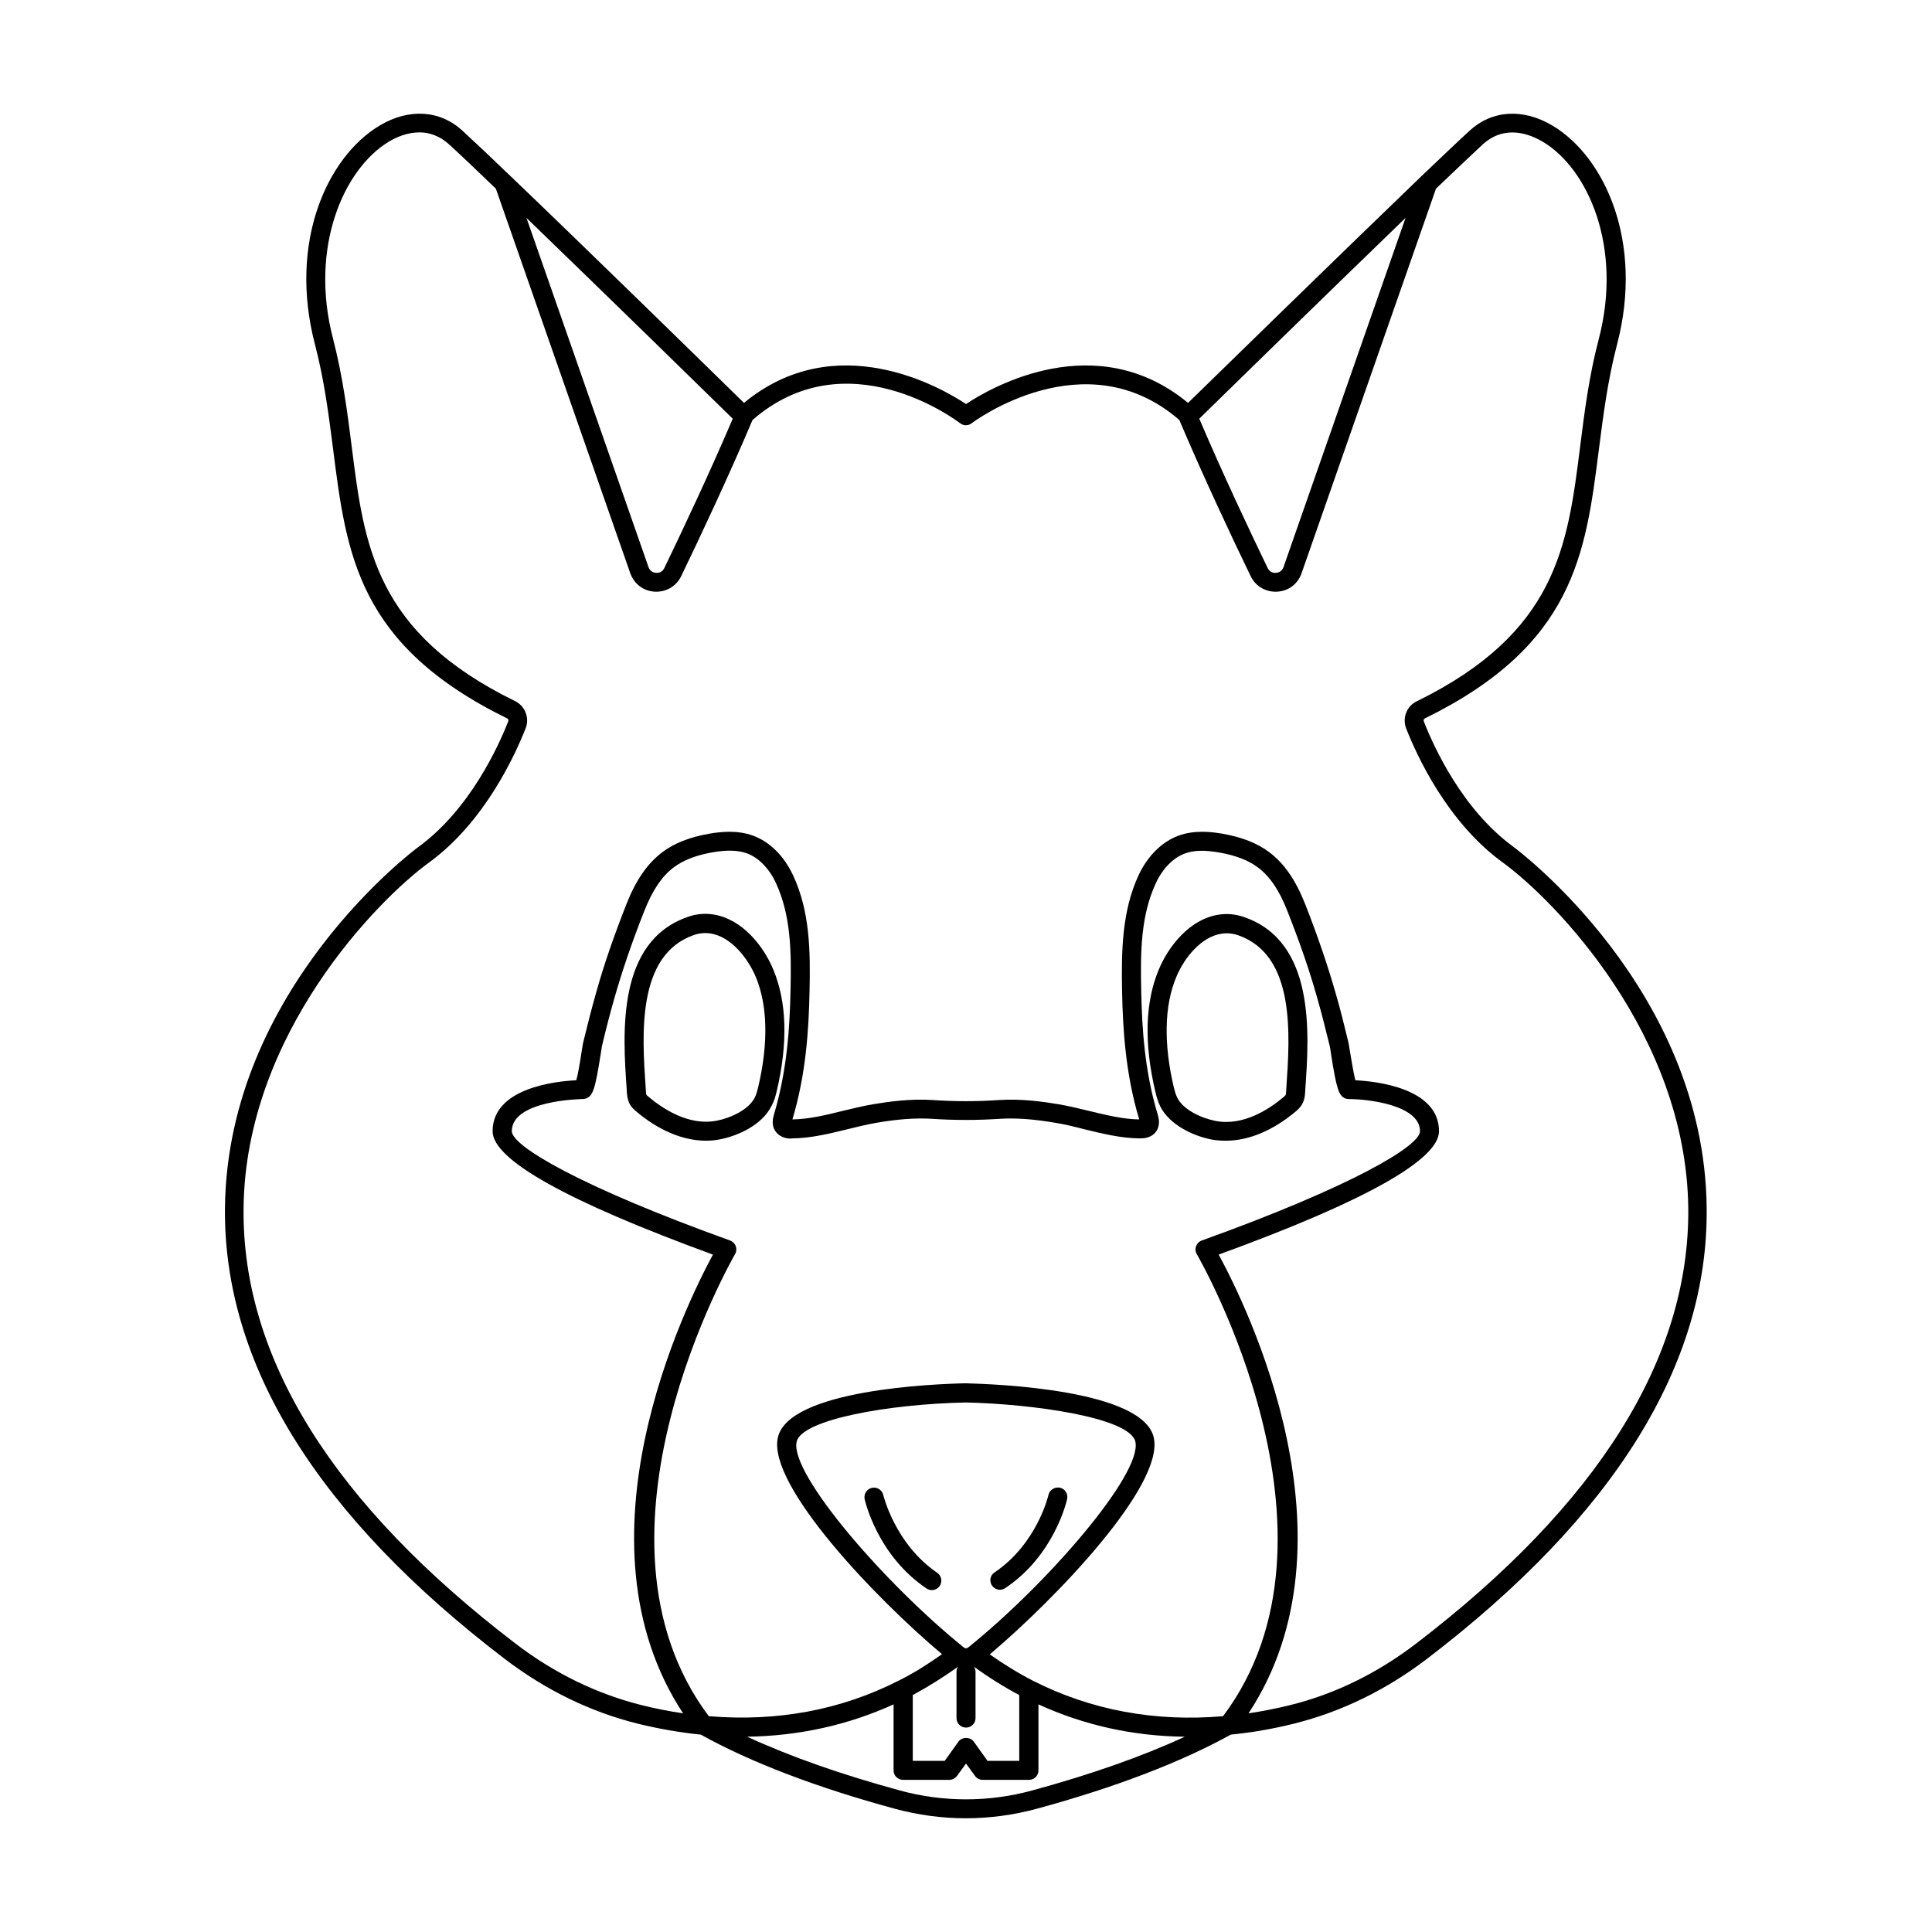
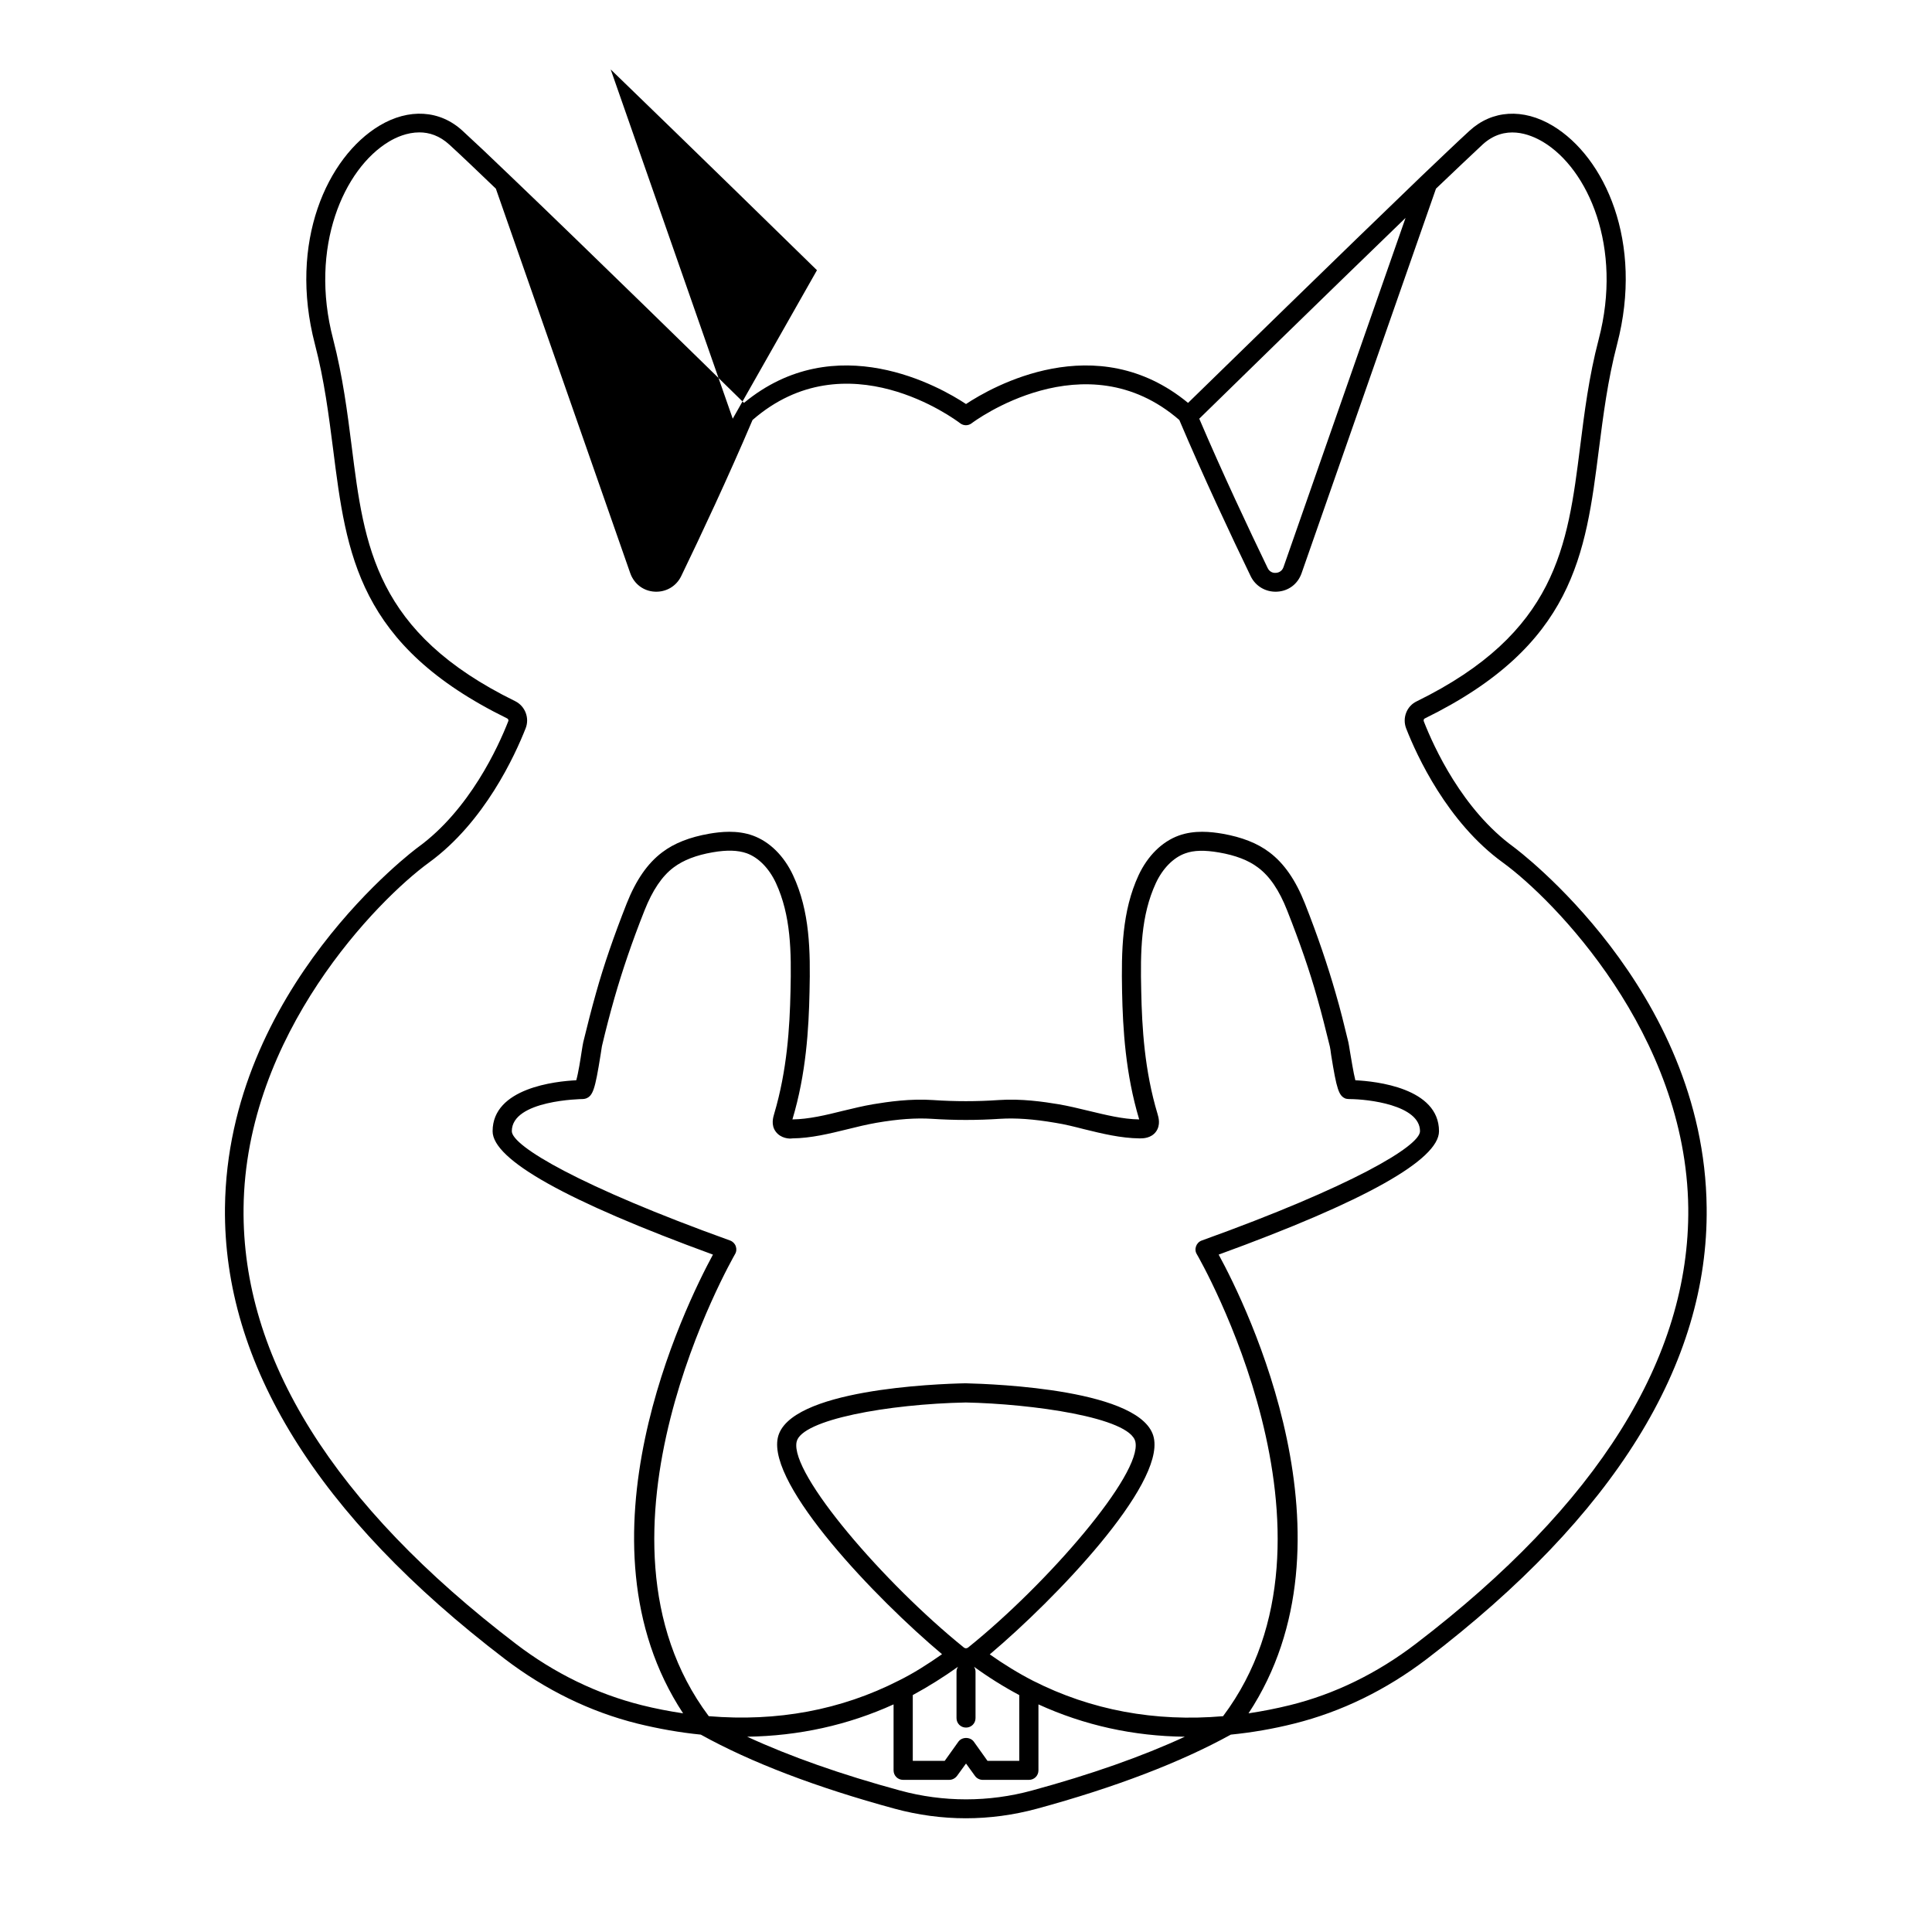
<svg xmlns="http://www.w3.org/2000/svg" fill="#000000" width="800px" height="800px" version="1.1" viewBox="144 144 512 512">
  <g>
-     <path d="m349.82 433.25c3.023-12.797 2.719-23.68-0.906-32.344-2.469-5.996-8.113-13.352-15.871-14.559-2.316-0.352-4.586-0.152-6.801 0.656-18.895 6.551-17.18 30.934-16.172 45.492l0.051 0.906c0.051 0.805 0.152 2.016 0.754 3.176 0.453 0.855 1.109 1.41 1.664 1.914 5.996 5.09 12.496 7.809 18.539 7.809 1.258 0 2.469-0.102 3.68-0.352 4.734-0.906 11.184-3.777 13.703-8.867 0.703-1.262 1.055-2.574 1.359-3.832zm-4.887-1.16c-0.25 1.008-0.504 1.965-0.906 2.769-1.613 3.223-6.398 5.441-10.125 6.144-7.508 1.461-14.508-3.375-18.035-6.348-0.203-0.152-0.453-0.402-0.555-0.504-0.102-0.152-0.102-0.754-0.152-1.059l-0.051-0.906c-0.957-13.957-2.418-35.117 12.797-40.406 1.008-0.352 2.016-0.504 3.023-0.504 0.453 0 0.906 0.051 1.359 0.102 5.289 0.805 9.824 6.348 11.992 11.488 3.172 7.559 3.371 17.688 0.652 29.223z" />
-     <path d="m545.2 368.51c-13.703-9.926-21.262-26.652-23.879-33.352-0.102-0.301 0-0.656 0.25-0.754 39.551-19.398 42.621-43.43 46.148-71.289 1.16-8.969 2.316-18.289 4.836-27.91 7.055-27.004-3.223-49.574-17.078-57.887-7.809-4.684-16.07-4.18-22.066 1.359-2.973 2.719-7.457 7.004-12.797 12.09-20.555 19.75-54.211 52.648-61.766 60.004-24.383-20.102-52.094-4.18-58.844 0.301-6.75-4.484-34.512-20.402-58.844-0.301-7.559-7.406-41.16-40.305-61.766-60.004-5.34-5.141-9.824-9.371-12.797-12.09-5.996-5.543-14.258-6.047-22.066-1.359-13.805 8.312-24.133 30.832-17.078 57.887 2.519 9.621 3.68 18.941 4.836 27.91 3.527 27.859 6.551 51.891 46.148 71.289 0.25 0.152 0.402 0.453 0.25 0.754-2.621 6.699-10.227 23.426-23.879 33.352-0.504 0.352-50.531 37.434-51.188 95.523-0.453 41.414 24.484 81.668 74.16 119.61 10.781 8.211 22.621 14.008 35.164 17.129 5.543 1.359 11.184 2.367 16.777 2.922 13.352 7.406 30.684 14.008 51.438 19.648 6.144 1.664 12.496 2.519 18.793 2.519s12.645-0.855 18.793-2.519c20.758-5.644 38.09-12.293 51.438-19.648 5.543-0.555 11.184-1.512 16.777-2.922 12.543-3.125 24.383-8.918 35.164-17.129 49.676-37.938 74.664-78.191 74.16-119.61-0.602-58.09-50.582-95.121-51.086-95.523zm-28.715-166.76-32.348 92.551c-0.453 1.309-1.664 1.512-2.016 1.512-0.352 0.051-1.562 0-2.168-1.258-4.938-10.227-11.992-25.191-18.137-39.598 5.547-5.445 33.656-32.902 54.668-53.207zm-178.3 53.203c-6.144 14.41-13.199 29.371-18.137 39.598-0.605 1.258-1.812 1.309-2.168 1.258-0.352 0-1.562-0.203-2.016-1.512l-32.344-92.551c21.012 20.309 49.125 47.766 54.664 53.207zm79.301 363.55c-11.438 3.125-23.527 3.125-34.965 0-15.566-4.231-29.172-9.02-40.508-14.258 13.703-0.203 26.703-3.074 38.793-8.566v17.48c0 1.41 1.109 2.519 2.519 2.519h12.242c0.805 0 1.562-0.402 2.066-1.059l2.371-3.269 2.367 3.273c0.453 0.656 1.258 1.059 2.066 1.059h12.242c1.41 0 2.519-1.109 2.519-2.519v-17.48c12.141 5.543 25.141 8.414 38.793 8.566-11.336 5.238-24.941 10.023-40.508 14.254zm-16.93-37.887v0c-0.152 0.102-0.25 0.152-0.352 0.152-0.051 0-0.152 0.051-0.203 0.051-0.152 0-0.25-0.051-0.352-0.102-0.051 0-0.102 0-0.152-0.051l-0.051-0.051c-21.059-16.977-46.148-46.047-44.336-54.512 1.258-5.894 24.336-10.027 44.84-10.43 17.332 0.352 43.578 3.93 44.941 10.43 1.816 8.516-23.273 37.586-44.336 54.512zm-2.668 5.09c-0.25 0.402-0.402 0.805-0.402 1.309v12.293c0 1.41 1.109 2.519 2.519 2.519s2.519-1.109 2.519-2.519v-12.293c0-0.504-0.152-0.906-0.402-1.309 3.879 2.82 7.91 5.34 11.992 7.508v17.434h-8.414l-3.629-5.09c-0.957-1.309-3.125-1.309-4.082 0l-3.629 5.09-8.465-0.004v-17.434c4.082-2.215 8.113-4.734 11.992-7.504zm19.898 3.727c-3.93-2.016-7.758-4.383-11.488-7.004 17.383-14.66 46.199-44.688 43.48-57.383-2.719-12.797-41.918-14.258-49.879-14.461-7.809 0.152-47.055 1.613-49.777 14.461-2.672 12.645 25.945 42.57 43.527 57.332-3.727 2.621-7.508 5.039-11.488 7.004-15.316 7.809-32.242 10.934-50.332 9.422-35.973-48.012 6.551-121.67 6.953-122.43 0.402-0.656 0.453-1.41 0.203-2.117-0.25-0.707-0.805-1.258-1.512-1.512-39.75-14.309-57.836-25.039-57.836-28.969 0-8.262 18.539-8.516 18.742-8.516 0.301 0 0.605-0.051 0.906-0.152 1.863-0.707 2.418-2.418 3.879-11.586 0.152-1.059 0.301-1.914 0.352-2.266 1.008-4.281 2.117-8.566 3.324-12.797 2.066-7.203 4.637-14.812 7.961-23.176 2.117-5.34 4.637-9.117 7.758-11.438 2.57-1.914 5.945-3.223 10.328-3.981 3.777-0.656 6.648-0.555 8.969 0.25 3.125 1.109 5.945 3.981 7.758 7.859 3.981 8.613 4.133 18.086 3.879 28.668-0.203 9.621-0.906 21.008-4.332 32.547-0.25 0.855-0.906 2.922 0.402 4.684 1.309 1.812 3.629 1.965 4.383 1.812 4.988-0.051 9.875-1.258 14.609-2.418 2.57-0.656 5.141-1.258 7.707-1.715 5.844-1.008 10.48-1.309 14.609-1.059 6.047 0.402 12.141 0.402 18.188 0 4.082-0.25 8.715 0.051 14.609 1.059 2.57 0.402 5.141 1.059 7.707 1.715 4.734 1.16 9.672 2.367 14.66 2.418 0.855 0 3.023 0 4.332-1.812 1.258-1.762 0.656-3.777 0.402-4.637-3.477-11.539-4.133-22.922-4.332-32.547-0.25-10.578-0.102-20.051 3.879-28.668 1.812-3.879 4.637-6.75 7.758-7.859 2.316-0.855 5.188-0.906 8.969-0.25 4.383 0.754 7.809 2.066 10.328 3.981 3.125 2.316 5.644 6.047 7.758 11.438 3.324 8.414 5.945 15.973 7.961 23.176 1.211 4.231 2.266 8.516 3.324 12.797 0.102 0.352 0.203 1.16 0.352 2.266 1.461 9.117 2.016 10.883 3.879 11.586 0.32 0.059 0.625 0.109 0.926 0.109 4.887 0 18.742 1.562 18.742 8.516 0 3.93-18.086 14.66-57.836 28.969-0.707 0.25-1.258 0.805-1.512 1.512-0.25 0.707-0.203 1.461 0.203 2.117 0.453 0.754 42.977 74.414 6.953 122.43-18.09 1.559-35.02-1.613-50.336-9.375zm101.37-9.773c-10.227 7.809-21.461 13.301-33.301 16.223-3.68 0.906-7.305 1.613-10.984 2.168 30.129-45.695-0.453-107.91-7.91-121.57 38.742-14.105 58.391-25.141 58.391-32.695 0-11.488-16.777-13.25-22.168-13.504-0.504-1.914-1.109-5.844-1.41-7.508-0.203-1.258-0.352-2.215-0.453-2.621-1.059-4.383-2.117-8.715-3.375-13-2.117-7.356-4.734-15.113-8.113-23.68-2.469-6.246-5.543-10.68-9.422-13.602-3.176-2.418-7.305-4.031-12.496-4.938-2.973-0.504-7.356-1.008-11.539 0.504-4.434 1.613-8.211 5.34-10.629 10.48-4.434 9.574-4.586 20.102-4.383 30.883 0.203 9.926 0.906 21.766 4.535 33.855-4.383-0.051-8.918-1.211-13.352-2.266-2.719-0.656-5.391-1.309-8.062-1.762-3.93-0.656-9.824-1.512-15.77-1.109-5.793 0.402-11.688 0.402-17.531 0-5.894-0.402-11.84 0.453-15.77 1.109-2.672 0.453-5.34 1.109-8.062 1.762-4.434 1.109-9.02 2.215-13.352 2.266 3.629-12.09 4.332-23.93 4.535-33.855 0.25-10.832 0.102-21.312-4.383-30.883-2.418-5.141-6.195-8.867-10.629-10.48-4.18-1.512-8.566-1.008-11.539-0.504-5.188 0.906-9.32 2.519-12.496 4.938-3.879 2.922-6.953 7.356-9.422 13.602-3.375 8.566-6.047 16.273-8.113 23.68-1.211 4.281-2.316 8.664-3.375 13-0.102 0.402-0.25 1.359-0.453 2.621-0.25 1.664-0.855 5.594-1.41 7.508-5.391 0.25-22.168 2.016-22.168 13.504 0 7.559 19.648 18.539 58.391 32.695-7.406 13.703-37.988 75.875-7.91 121.57-3.68-0.555-7.356-1.258-10.984-2.168-11.84-2.973-23.074-8.414-33.301-16.223-48.367-36.93-72.648-75.773-72.195-115.52 0.504-46.148 35.621-81.719 49.121-91.543 14.762-10.73 22.824-28.465 25.645-35.621 1.059-2.719-0.152-5.844-2.769-7.152-37.129-18.188-40.004-41.012-43.328-67.41-1.16-9.168-2.367-18.59-4.938-28.566-6.398-24.383 2.871-45.141 14.762-52.297 1.914-1.16 4.836-2.469 8.113-2.469 2.57 0 5.34 0.855 7.961 3.273 2.871 2.621 7.152 6.699 12.293 11.637l35.621 101.92c1.008 2.82 3.477 4.734 6.5 4.887 2.973 0.152 5.691-1.41 7.004-4.133 5.141-10.629 12.543-26.398 18.895-41.363 24.887-21.664 53.758-0.102 55.016 0.855 0.906 0.707 2.168 0.707 3.074 0 0.301-0.25 30.027-22.52 55.016-0.855 6.348 14.965 13.754 30.73 18.895 41.363 1.309 2.719 4.031 4.281 7.004 4.133 3.023-0.152 5.492-2.016 6.5-4.887l35.621-101.92c5.141-4.887 9.422-8.969 12.293-11.637 5.945-5.492 12.594-2.82 16.07-0.754 11.941 7.152 21.16 27.91 14.762 52.297-2.621 9.977-3.777 19.398-4.938 28.566-3.324 26.398-6.246 49.223-43.328 67.41-2.621 1.258-3.828 4.383-2.769 7.152 2.769 7.106 10.883 24.887 25.645 35.57 13.504 9.824 48.566 45.395 49.121 91.543 0.398 39.75-23.934 78.594-72.25 115.52z" />
-     <path d="m468.87 446.3c6.098 0 12.543-2.719 18.641-7.859 0.453-0.402 1.109-1.008 1.562-1.812 0.656-1.16 0.754-2.367 0.805-3.176l0.051-0.906c1.008-14.559 2.719-38.945-16.172-45.492-2.266-0.805-4.535-1.008-6.801-0.656-7.758 1.16-13.402 8.566-15.871 14.559-3.629 8.664-3.93 19.547-0.906 32.344 0.301 1.258 0.656 2.57 1.258 3.828 2.519 5.09 8.969 7.961 13.703 8.867 1.211 0.207 2.469 0.305 3.731 0.305zm-12.898-11.434c-0.402-0.805-0.656-1.762-0.906-2.719-2.719-11.539-2.519-21.664 0.656-29.223 2.117-5.141 6.648-10.68 11.992-11.488 0.453-0.051 0.906-0.102 1.359-0.102 1.008 0 1.965 0.152 3.023 0.504 15.266 5.289 13.754 26.449 12.797 40.406l-0.051 0.906c0 0.301-0.051 0.855-0.152 1.059-0.051 0.102-0.352 0.352-0.504 0.504-3.527 2.973-10.531 7.809-18.035 6.348-3.832-0.754-8.617-2.973-10.18-6.195z" />
-     <path d="m378.08 540.21c-0.301-1.359-1.664-2.215-3.023-1.914s-2.215 1.664-1.914 3.023c0.152 0.605 3.426 14.914 16.375 23.629 0.453 0.301 0.906 0.453 1.41 0.453 0.805 0 1.613-0.402 2.117-1.109 0.754-1.16 0.453-2.719-0.656-3.477-11.234-7.656-14.258-20.504-14.309-20.605z" />
-     <path d="m426.8 541.27c0.301-1.359-0.555-2.719-1.914-3.023-1.359-0.25-2.719 0.555-3.023 1.914-0.051 0.152-2.973 12.898-14.309 20.555-1.16 0.754-1.461 2.316-0.656 3.477 0.504 0.707 1.258 1.109 2.117 1.109 0.504 0 0.957-0.152 1.41-0.453 12.949-8.664 16.223-22.922 16.375-23.578z" />
+     <path d="m545.2 368.51c-13.703-9.926-21.262-26.652-23.879-33.352-0.102-0.301 0-0.656 0.25-0.754 39.551-19.398 42.621-43.43 46.148-71.289 1.16-8.969 2.316-18.289 4.836-27.91 7.055-27.004-3.223-49.574-17.078-57.887-7.809-4.684-16.07-4.18-22.066 1.359-2.973 2.719-7.457 7.004-12.797 12.09-20.555 19.75-54.211 52.648-61.766 60.004-24.383-20.102-52.094-4.18-58.844 0.301-6.75-4.484-34.512-20.402-58.844-0.301-7.559-7.406-41.16-40.305-61.766-60.004-5.34-5.141-9.824-9.371-12.797-12.09-5.996-5.543-14.258-6.047-22.066-1.359-13.805 8.312-24.133 30.832-17.078 57.887 2.519 9.621 3.68 18.941 4.836 27.91 3.527 27.859 6.551 51.891 46.148 71.289 0.25 0.152 0.402 0.453 0.25 0.754-2.621 6.699-10.227 23.426-23.879 33.352-0.504 0.352-50.531 37.434-51.188 95.523-0.453 41.414 24.484 81.668 74.16 119.61 10.781 8.211 22.621 14.008 35.164 17.129 5.543 1.359 11.184 2.367 16.777 2.922 13.352 7.406 30.684 14.008 51.438 19.648 6.144 1.664 12.496 2.519 18.793 2.519s12.645-0.855 18.793-2.519c20.758-5.644 38.09-12.293 51.438-19.648 5.543-0.555 11.184-1.512 16.777-2.922 12.543-3.125 24.383-8.918 35.164-17.129 49.676-37.938 74.664-78.191 74.16-119.61-0.602-58.09-50.582-95.121-51.086-95.523zm-28.715-166.76-32.348 92.551c-0.453 1.309-1.664 1.512-2.016 1.512-0.352 0.051-1.562 0-2.168-1.258-4.938-10.227-11.992-25.191-18.137-39.598 5.547-5.445 33.656-32.902 54.668-53.207zm-178.3 53.203l-32.344-92.551c21.012 20.309 49.125 47.766 54.664 53.207zm79.301 363.55c-11.438 3.125-23.527 3.125-34.965 0-15.566-4.231-29.172-9.02-40.508-14.258 13.703-0.203 26.703-3.074 38.793-8.566v17.48c0 1.41 1.109 2.519 2.519 2.519h12.242c0.805 0 1.562-0.402 2.066-1.059l2.371-3.269 2.367 3.273c0.453 0.656 1.258 1.059 2.066 1.059h12.242c1.41 0 2.519-1.109 2.519-2.519v-17.48c12.141 5.543 25.141 8.414 38.793 8.566-11.336 5.238-24.941 10.023-40.508 14.254zm-16.93-37.887v0c-0.152 0.102-0.25 0.152-0.352 0.152-0.051 0-0.152 0.051-0.203 0.051-0.152 0-0.25-0.051-0.352-0.102-0.051 0-0.102 0-0.152-0.051l-0.051-0.051c-21.059-16.977-46.148-46.047-44.336-54.512 1.258-5.894 24.336-10.027 44.84-10.43 17.332 0.352 43.578 3.93 44.941 10.43 1.816 8.516-23.273 37.586-44.336 54.512zm-2.668 5.09c-0.25 0.402-0.402 0.805-0.402 1.309v12.293c0 1.41 1.109 2.519 2.519 2.519s2.519-1.109 2.519-2.519v-12.293c0-0.504-0.152-0.906-0.402-1.309 3.879 2.82 7.91 5.34 11.992 7.508v17.434h-8.414l-3.629-5.09c-0.957-1.309-3.125-1.309-4.082 0l-3.629 5.09-8.465-0.004v-17.434c4.082-2.215 8.113-4.734 11.992-7.504zm19.898 3.727c-3.93-2.016-7.758-4.383-11.488-7.004 17.383-14.66 46.199-44.688 43.48-57.383-2.719-12.797-41.918-14.258-49.879-14.461-7.809 0.152-47.055 1.613-49.777 14.461-2.672 12.645 25.945 42.57 43.527 57.332-3.727 2.621-7.508 5.039-11.488 7.004-15.316 7.809-32.242 10.934-50.332 9.422-35.973-48.012 6.551-121.67 6.953-122.43 0.402-0.656 0.453-1.41 0.203-2.117-0.25-0.707-0.805-1.258-1.512-1.512-39.75-14.309-57.836-25.039-57.836-28.969 0-8.262 18.539-8.516 18.742-8.516 0.301 0 0.605-0.051 0.906-0.152 1.863-0.707 2.418-2.418 3.879-11.586 0.152-1.059 0.301-1.914 0.352-2.266 1.008-4.281 2.117-8.566 3.324-12.797 2.066-7.203 4.637-14.812 7.961-23.176 2.117-5.34 4.637-9.117 7.758-11.438 2.57-1.914 5.945-3.223 10.328-3.981 3.777-0.656 6.648-0.555 8.969 0.25 3.125 1.109 5.945 3.981 7.758 7.859 3.981 8.613 4.133 18.086 3.879 28.668-0.203 9.621-0.906 21.008-4.332 32.547-0.25 0.855-0.906 2.922 0.402 4.684 1.309 1.812 3.629 1.965 4.383 1.812 4.988-0.051 9.875-1.258 14.609-2.418 2.57-0.656 5.141-1.258 7.707-1.715 5.844-1.008 10.48-1.309 14.609-1.059 6.047 0.402 12.141 0.402 18.188 0 4.082-0.25 8.715 0.051 14.609 1.059 2.57 0.402 5.141 1.059 7.707 1.715 4.734 1.16 9.672 2.367 14.66 2.418 0.855 0 3.023 0 4.332-1.812 1.258-1.762 0.656-3.777 0.402-4.637-3.477-11.539-4.133-22.922-4.332-32.547-0.25-10.578-0.102-20.051 3.879-28.668 1.812-3.879 4.637-6.75 7.758-7.859 2.316-0.855 5.188-0.906 8.969-0.25 4.383 0.754 7.809 2.066 10.328 3.981 3.125 2.316 5.644 6.047 7.758 11.438 3.324 8.414 5.945 15.973 7.961 23.176 1.211 4.231 2.266 8.516 3.324 12.797 0.102 0.352 0.203 1.16 0.352 2.266 1.461 9.117 2.016 10.883 3.879 11.586 0.32 0.059 0.625 0.109 0.926 0.109 4.887 0 18.742 1.562 18.742 8.516 0 3.93-18.086 14.66-57.836 28.969-0.707 0.25-1.258 0.805-1.512 1.512-0.25 0.707-0.203 1.461 0.203 2.117 0.453 0.754 42.977 74.414 6.953 122.43-18.09 1.559-35.02-1.613-50.336-9.375zm101.37-9.773c-10.227 7.809-21.461 13.301-33.301 16.223-3.68 0.906-7.305 1.613-10.984 2.168 30.129-45.695-0.453-107.91-7.91-121.57 38.742-14.105 58.391-25.141 58.391-32.695 0-11.488-16.777-13.25-22.168-13.504-0.504-1.914-1.109-5.844-1.41-7.508-0.203-1.258-0.352-2.215-0.453-2.621-1.059-4.383-2.117-8.715-3.375-13-2.117-7.356-4.734-15.113-8.113-23.68-2.469-6.246-5.543-10.68-9.422-13.602-3.176-2.418-7.305-4.031-12.496-4.938-2.973-0.504-7.356-1.008-11.539 0.504-4.434 1.613-8.211 5.34-10.629 10.48-4.434 9.574-4.586 20.102-4.383 30.883 0.203 9.926 0.906 21.766 4.535 33.855-4.383-0.051-8.918-1.211-13.352-2.266-2.719-0.656-5.391-1.309-8.062-1.762-3.93-0.656-9.824-1.512-15.77-1.109-5.793 0.402-11.688 0.402-17.531 0-5.894-0.402-11.84 0.453-15.77 1.109-2.672 0.453-5.34 1.109-8.062 1.762-4.434 1.109-9.02 2.215-13.352 2.266 3.629-12.09 4.332-23.93 4.535-33.855 0.25-10.832 0.102-21.312-4.383-30.883-2.418-5.141-6.195-8.867-10.629-10.48-4.18-1.512-8.566-1.008-11.539-0.504-5.188 0.906-9.32 2.519-12.496 4.938-3.879 2.922-6.953 7.356-9.422 13.602-3.375 8.566-6.047 16.273-8.113 23.68-1.211 4.281-2.316 8.664-3.375 13-0.102 0.402-0.25 1.359-0.453 2.621-0.25 1.664-0.855 5.594-1.41 7.508-5.391 0.25-22.168 2.016-22.168 13.504 0 7.559 19.648 18.539 58.391 32.695-7.406 13.703-37.988 75.875-7.91 121.57-3.68-0.555-7.356-1.258-10.984-2.168-11.84-2.973-23.074-8.414-33.301-16.223-48.367-36.93-72.648-75.773-72.195-115.52 0.504-46.148 35.621-81.719 49.121-91.543 14.762-10.73 22.824-28.465 25.645-35.621 1.059-2.719-0.152-5.844-2.769-7.152-37.129-18.188-40.004-41.012-43.328-67.41-1.16-9.168-2.367-18.59-4.938-28.566-6.398-24.383 2.871-45.141 14.762-52.297 1.914-1.16 4.836-2.469 8.113-2.469 2.57 0 5.34 0.855 7.961 3.273 2.871 2.621 7.152 6.699 12.293 11.637l35.621 101.92c1.008 2.82 3.477 4.734 6.5 4.887 2.973 0.152 5.691-1.41 7.004-4.133 5.141-10.629 12.543-26.398 18.895-41.363 24.887-21.664 53.758-0.102 55.016 0.855 0.906 0.707 2.168 0.707 3.074 0 0.301-0.25 30.027-22.52 55.016-0.855 6.348 14.965 13.754 30.73 18.895 41.363 1.309 2.719 4.031 4.281 7.004 4.133 3.023-0.152 5.492-2.016 6.5-4.887l35.621-101.92c5.141-4.887 9.422-8.969 12.293-11.637 5.945-5.492 12.594-2.82 16.07-0.754 11.941 7.152 21.16 27.91 14.762 52.297-2.621 9.977-3.777 19.398-4.938 28.566-3.324 26.398-6.246 49.223-43.328 67.41-2.621 1.258-3.828 4.383-2.769 7.152 2.769 7.106 10.883 24.887 25.645 35.57 13.504 9.824 48.566 45.395 49.121 91.543 0.398 39.75-23.934 78.594-72.25 115.52z" />
  </g>
</svg>